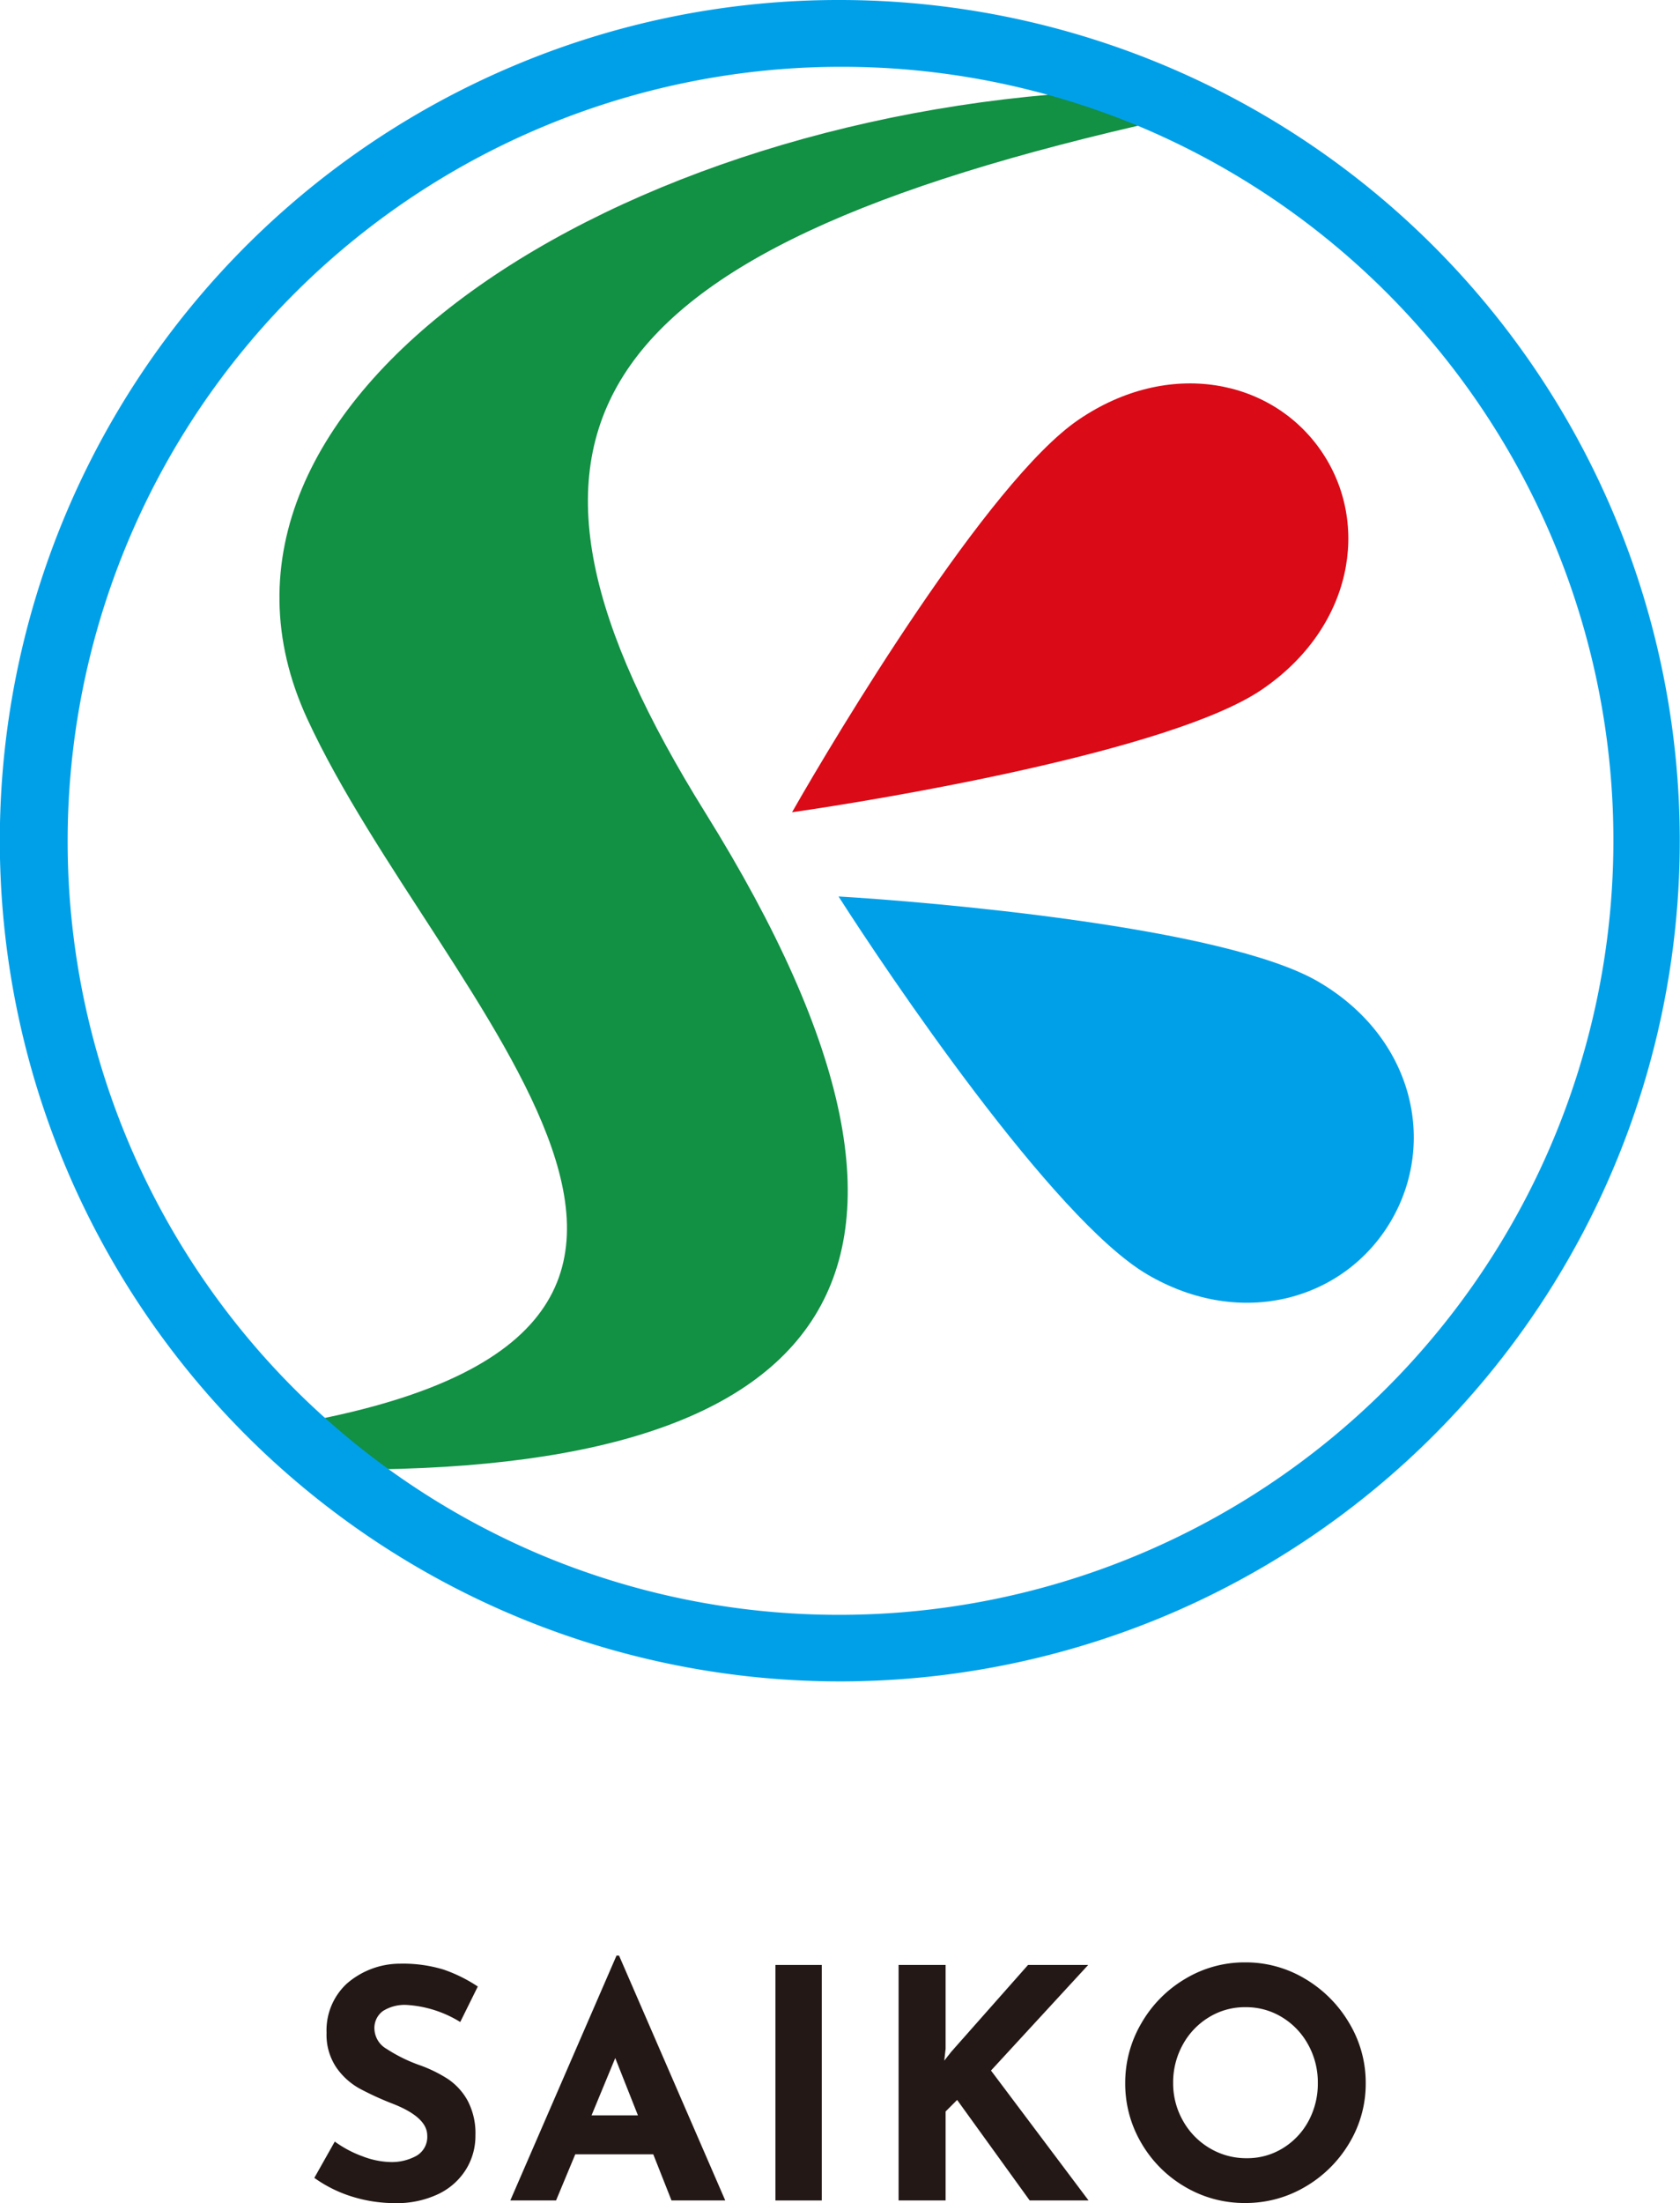
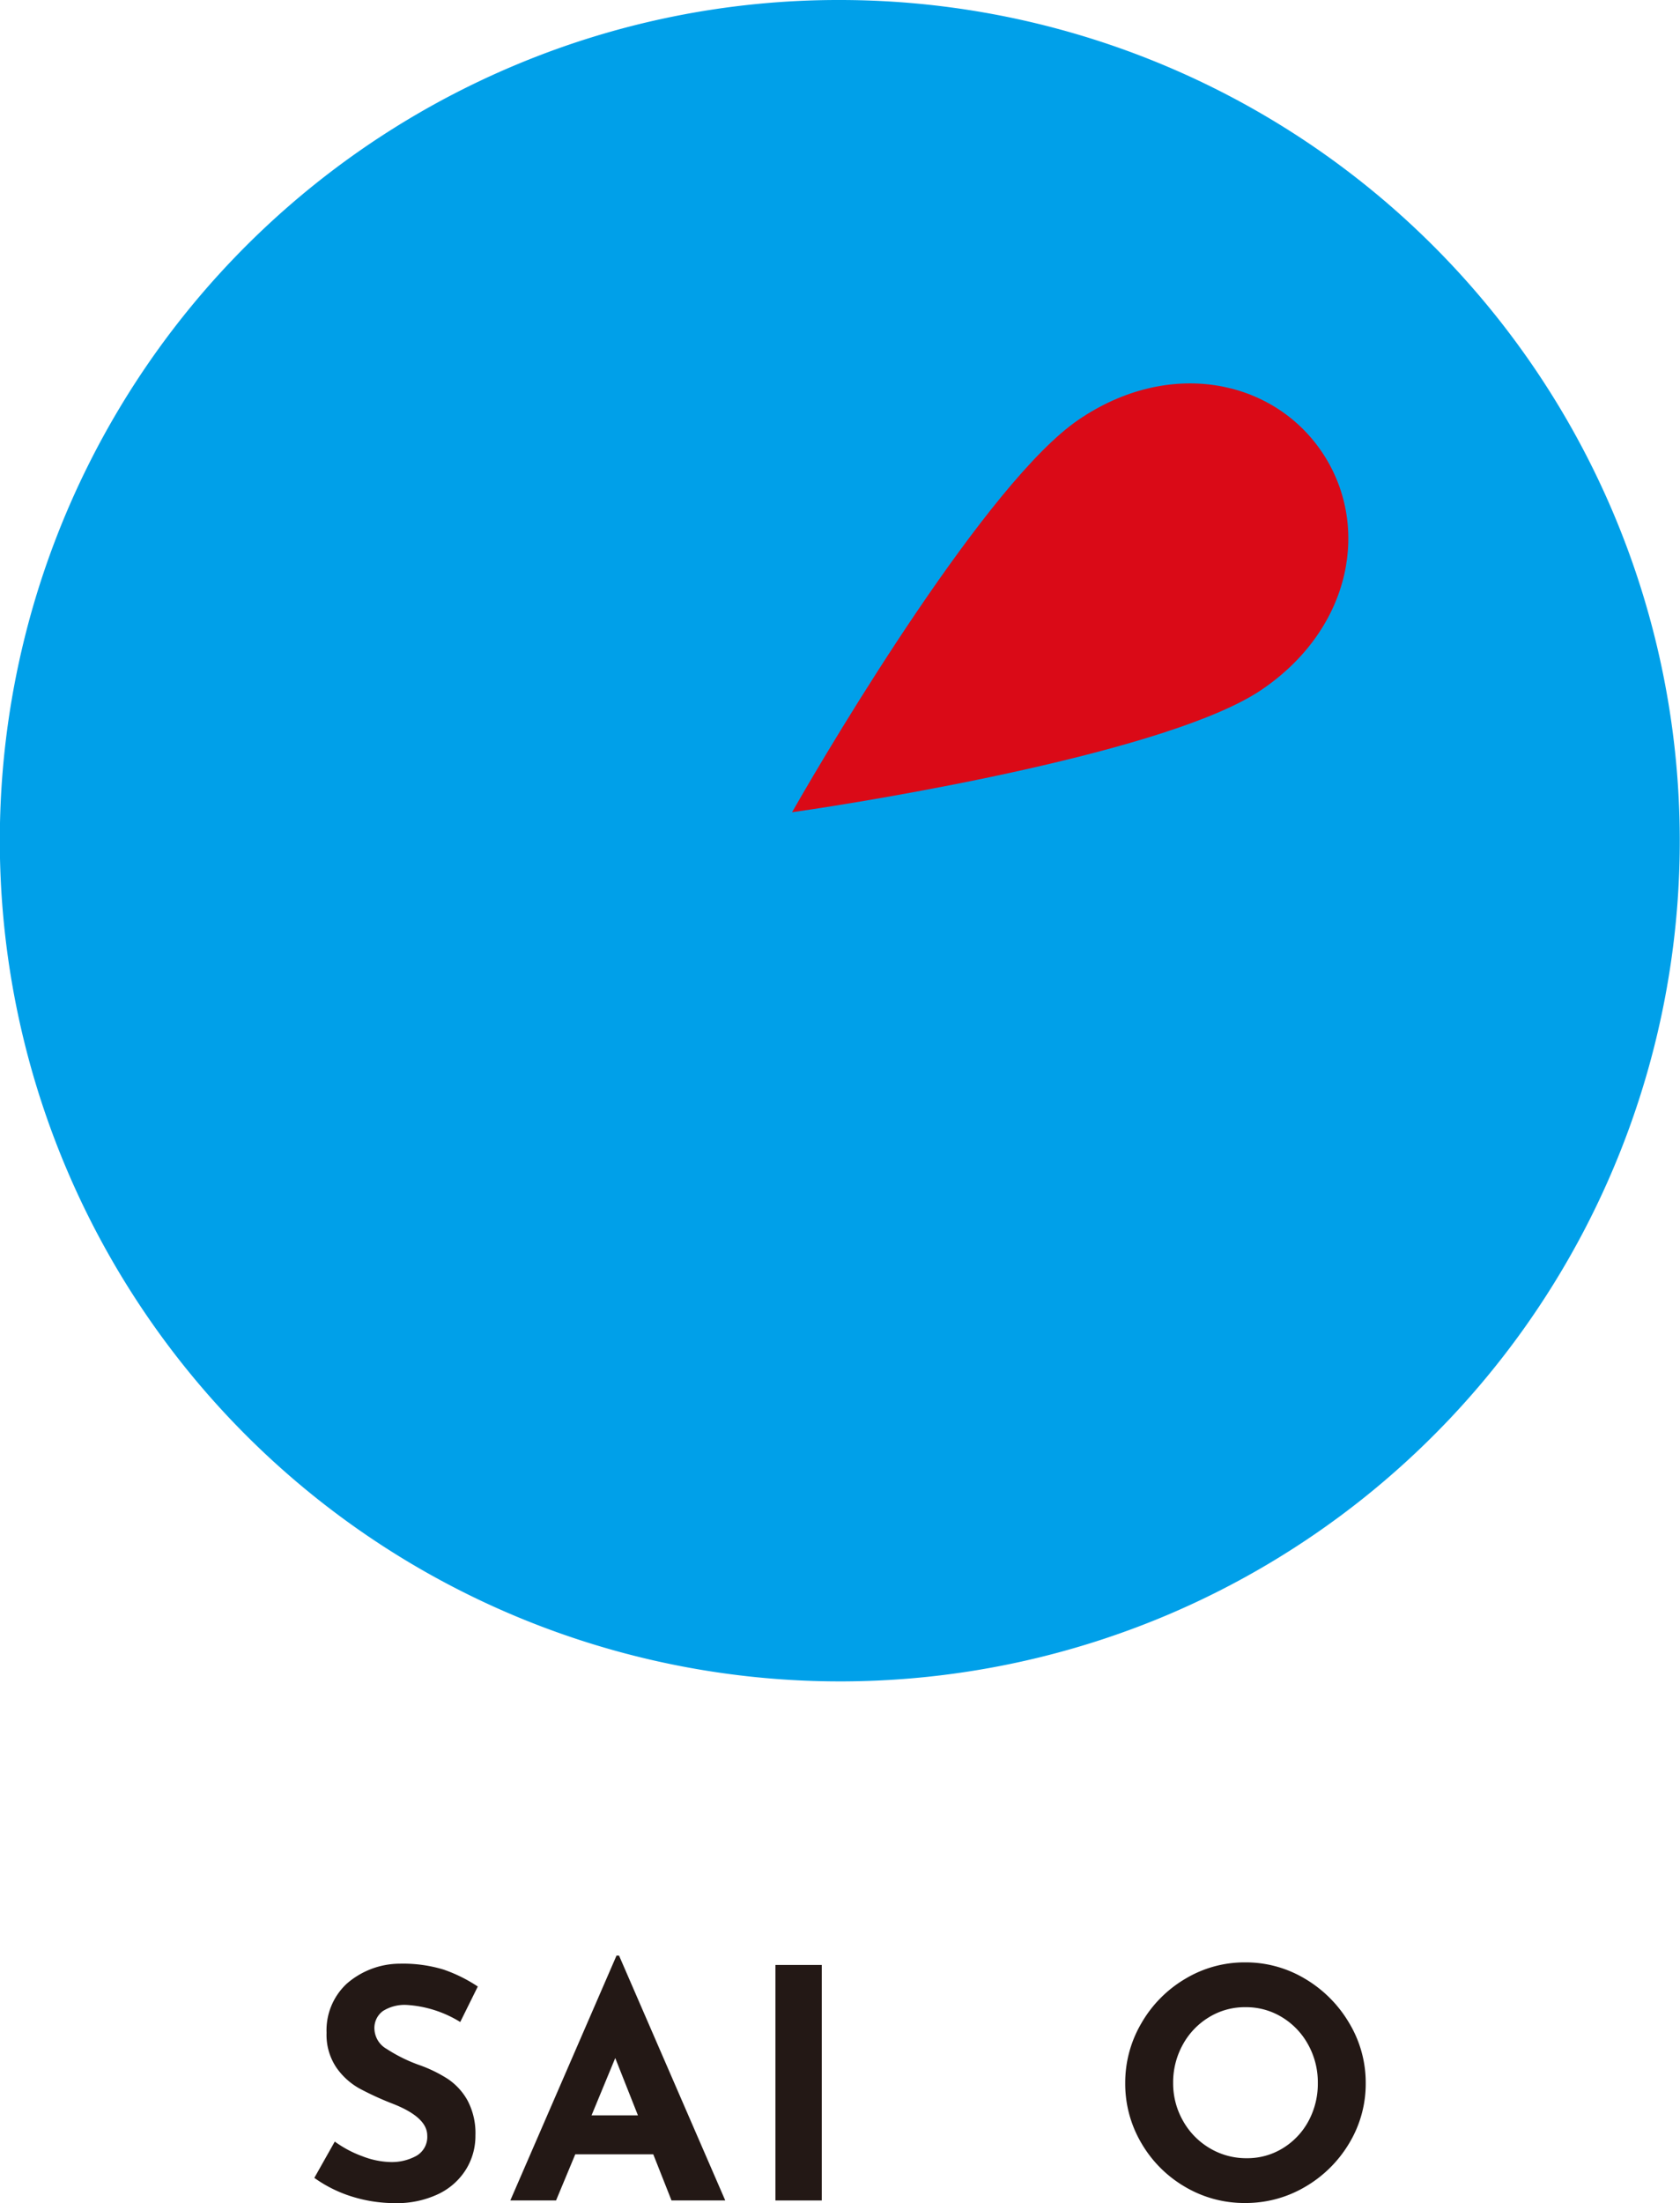
<svg xmlns="http://www.w3.org/2000/svg" height="91.055" viewBox="0 0 69.486 91.055" width="69.486">
  <g transform="translate(1.371 1.371)">
    <g fill="#231815">
      <path d="m-3282.1 3771.564a1.683 1.683 0 0 0 -.986.252.868.868 0 0 0 -.351.755.991.991 0 0 0 .508.813 6.382 6.382 0 0 0 1.357.668 5.612 5.612 0 0 1 1.176.575 2.575 2.575 0 0 1 .813.892 2.886 2.886 0 0 1 .323 1.442 2.624 2.624 0 0 1 -.389 1.4 2.722 2.722 0 0 1 -1.143 1.018 3.991 3.991 0 0 1 -1.8.377 5.957 5.957 0 0 1 -1.731-.258 5.437 5.437 0 0 1 -1.6-.786l.846-1.5a4.629 4.629 0 0 0 1.151.61 3.428 3.428 0 0 0 1.164.236 2.105 2.105 0 0 0 1.059-.256.9.9 0 0 0 .45-.84q0-.754-1.416-1.31a12.35 12.35 0 0 1 -1.389-.635 2.859 2.859 0 0 1 -.959-.873 2.414 2.414 0 0 1 -.4-1.428 2.628 2.628 0 0 1 .828-2.024 3.354 3.354 0 0 1 2.2-.833 5.77 5.77 0 0 1 1.813.244 6.205 6.205 0 0 1 1.414.7l-.726 1.467a4.753 4.753 0 0 0 -2.212-.706z" transform="translate(3297.553 -3690.067)" />
      <path d="m-3271.448 3777.721h-3.227l-.794 1.906h-1.892l4.392-10.119h.106l4.392 10.119h-2.223zm-.635-1.612-.938-2.368-.98 2.368z" transform="translate(3297.097 -3690.049)" />
      <path d="m-3263.861 3769.915v9.734h-1.917v-9.734z" transform="translate(3296.479 -3690.07)" />
-       <path d="m-3258.508 3773.869.292-.37 3.173-3.585h2.488l-4.021 4.365 4.035 5.369h-2.435l-3-4.154-.477.477v3.677h-1.945v-9.734h1.945v3.466z" transform="translate(3296.193 -3690.07)" />
      <path d="m-3249.826 3772.315a5.049 5.049 0 0 1 1.812-1.832 4.76 4.76 0 0 1 2.479-.68 4.766 4.766 0 0 1 2.48.68 5.165 5.165 0 0 1 1.825 1.832 4.772 4.772 0 0 1 .681 2.475 4.746 4.746 0 0 1 -.681 2.485 5.1 5.1 0 0 1 -1.825 1.806 4.833 4.833 0 0 1 -2.48.668 4.819 4.819 0 0 1 -2.486-.668 4.99 4.99 0 0 1 -1.806-1.806 4.818 4.818 0 0 1 -.669-2.485 4.845 4.845 0 0 1 .67-2.475zm1.719 4.035a3.025 3.025 0 0 0 1.1 1.13 2.946 2.946 0 0 0 1.541.417 2.794 2.794 0 0 0 1.495-.417 2.954 2.954 0 0 0 1.059-1.125 3.242 3.242 0 0 0 .382-1.565 3.205 3.205 0 0 0 -.4-1.588 3.007 3.007 0 0 0 -1.077-1.13 2.84 2.84 0 0 0 -1.514-.417 2.835 2.835 0 0 0 -1.514.417 3.011 3.011 0 0 0 -1.079 1.13 3.22 3.22 0 0 0 -.4 1.588 3.118 3.118 0 0 0 .407 1.56z" transform="translate(3295.665 -3690.065)" />
    </g>
    <path d="m-3252.7 3688.072c-20.677.722-39.719 12.8-33.622 25.986 5.455 11.8 22.056 25.69-1.691 29.317 1.875-.525.257 1.646 1.68 1.68 21.652.509 28.506-7.8 16.47-27.127-9.676-15.537-5.659-23.154 19.038-28.654 1.362-.305-3.33-.774-1.875-1.202z" fill="#129044" transform="translate(3297.664 -3685.708)" />
-     <path d="m33.372-1.371a34.752 34.752 0 0 1 13.528 66.755 34.751 34.751 0 0 1 -27.052-64.024 34.527 34.527 0 0 1 13.524-2.731zm0 66.744a32.01 32.01 0 0 0 12.456-61.488 32.01 32.01 0 0 0 -24.912 58.974 31.8 31.8 0 0 0 12.456 2.514z" fill="#00a0e9" />
+     <path d="m33.372-1.371a34.752 34.752 0 0 1 13.528 66.755 34.751 34.751 0 0 1 -27.052-64.024 34.527 34.527 0 0 1 13.524-2.731za32.01 32.01 0 0 0 12.456-61.488 32.01 32.01 0 0 0 -24.912 58.974 31.8 31.8 0 0 0 12.456 2.514z" fill="#00a0e9" />
    <path d="m-3263.02 3723.265c1.973 3.087 8.856 13.326 12.767 15.621s8.176 1.041 10.083-2.209.924-7.583-2.987-9.879-16.205-3.317-19.863-3.533z" fill="#00a0e9" transform="translate(3296.332 -3687.583)" />
    <path d="m-3265.051 3718.591c1.8-3.161 8.1-13.667 11.844-16.22s8.017-1.687 10.058 1.311 1.28 7.285-2.468 9.837-15.835 4.558-19.434 5.072z" fill="#da0a17" transform="translate(3296.44 -3686.39)" />
  </g>
</svg>